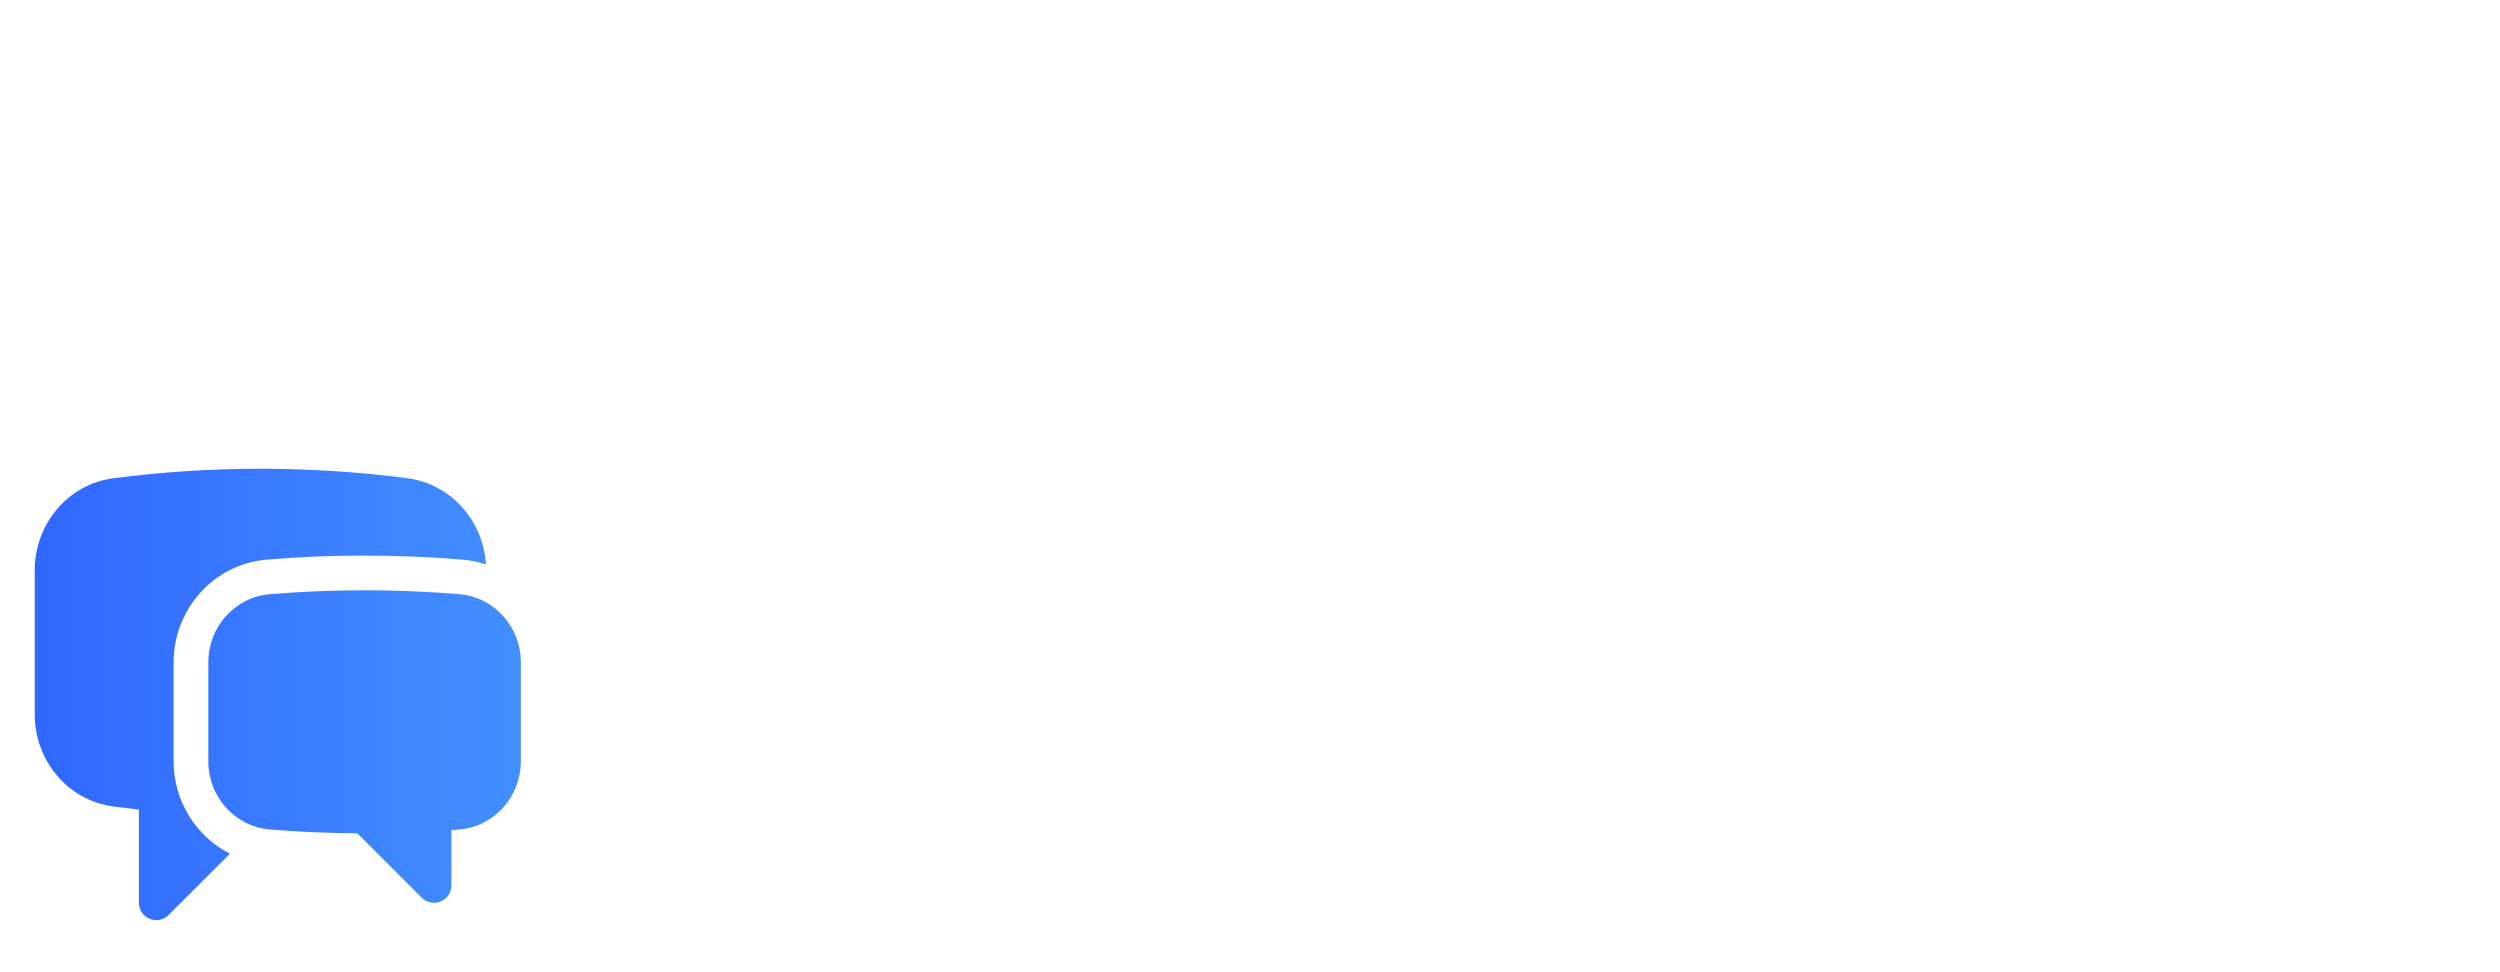
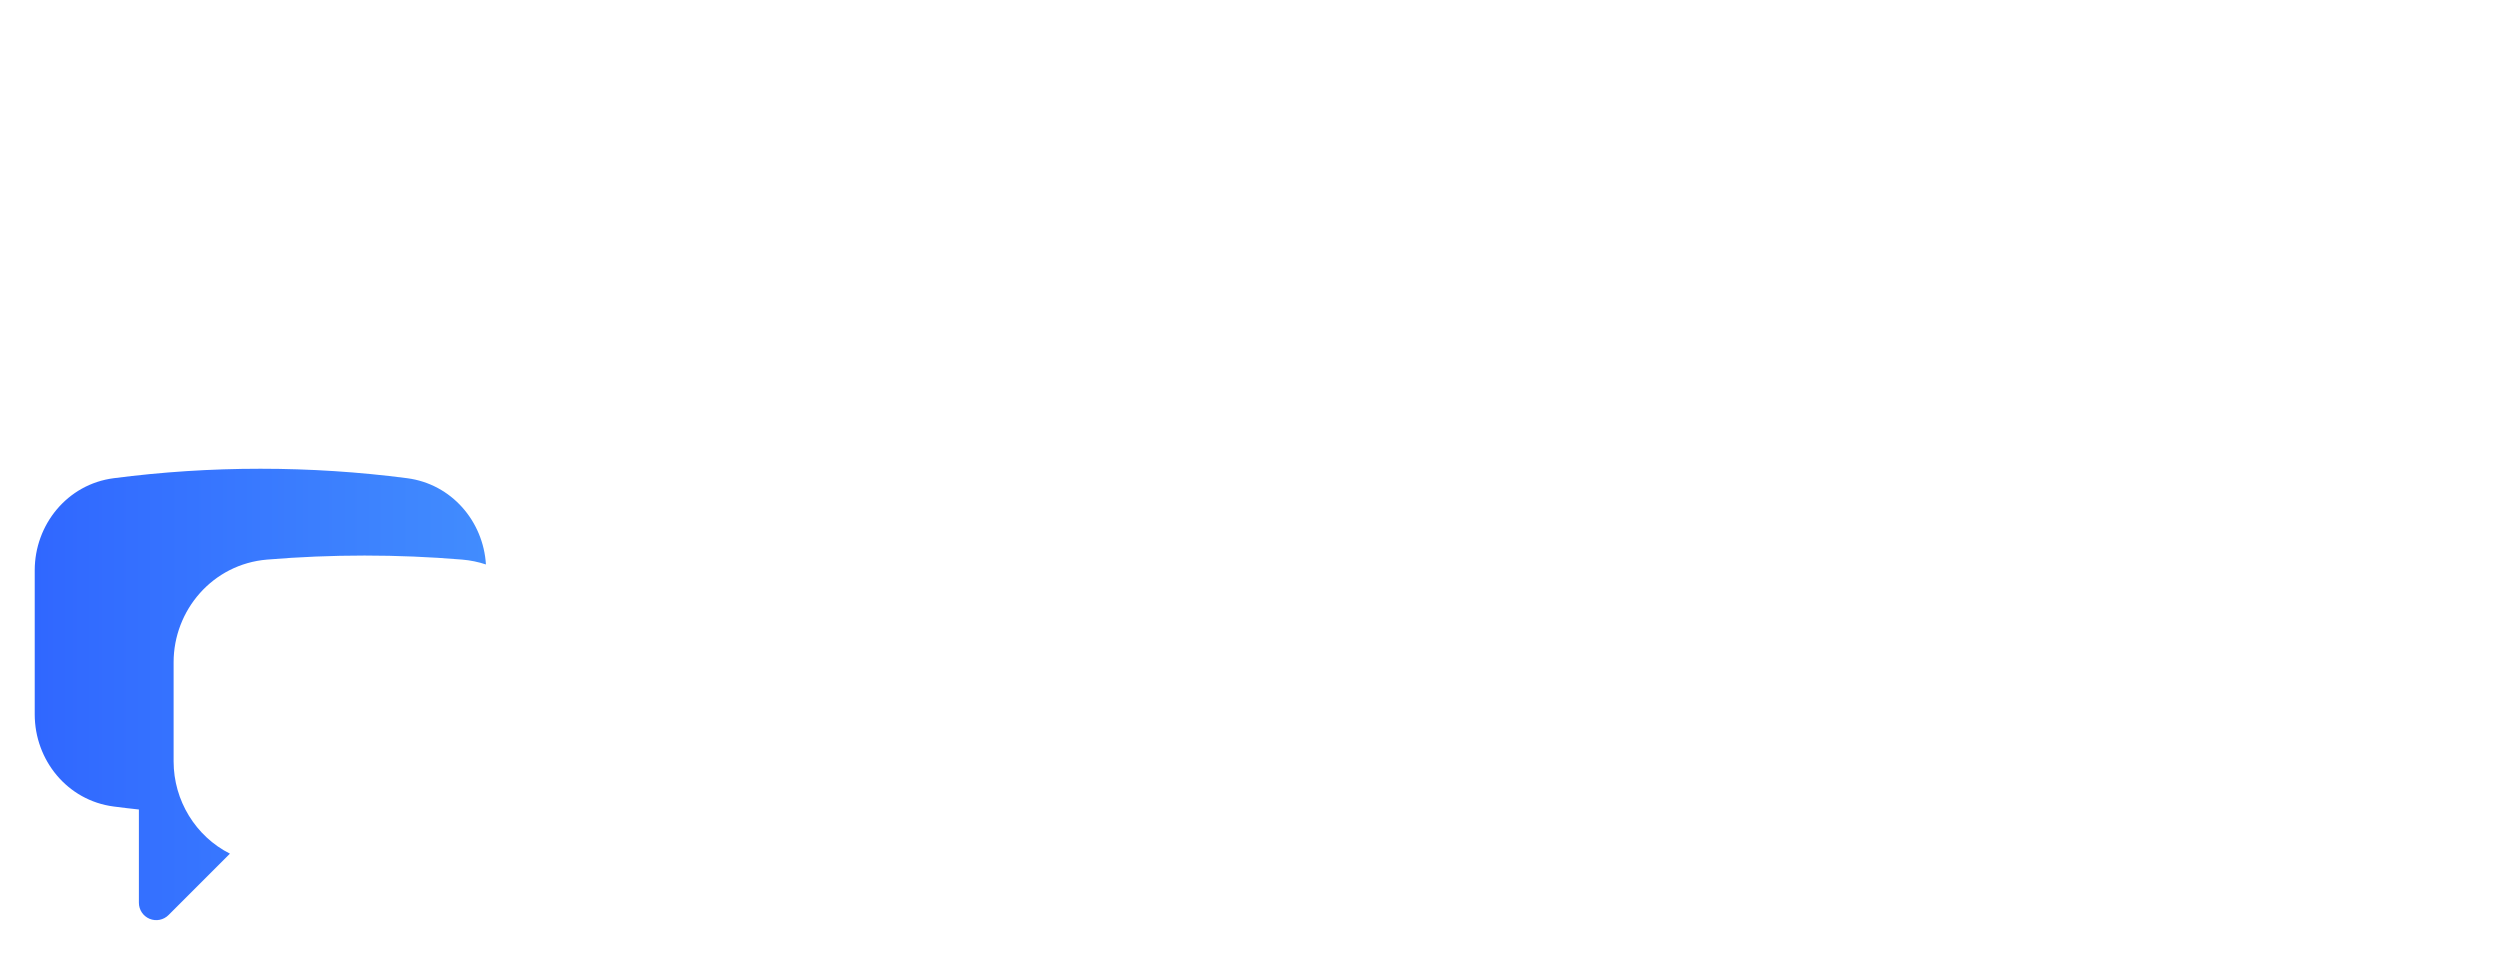
<svg xmlns="http://www.w3.org/2000/svg" width="288" height="112" viewBox="0 0 288 112" fill="none">
  <path d="M13.101 55.089C18.634 54.37 24.275 54 30.001 54C35.726 54 41.367 54.37 46.898 55.088C52.024 55.754 55.676 60.052 55.98 65.026C55.111 64.736 54.19 64.544 53.227 64.464C49.524 64.157 45.779 64 42 64C38.22 64 34.476 64.157 30.773 64.464C24.485 64.986 20 70.306 20 76.289V87.716C20 92.225 22.546 96.354 26.488 98.341L19.414 105.414C18.842 105.986 17.982 106.157 17.235 105.848C16.487 105.538 16 104.809 16 104V93.255C15.031 93.151 14.065 93.037 13.102 92.911C7.746 92.216 4 87.555 4 82.3V65.7C4 60.445 7.746 55.784 13.101 55.089Z" fill="url(#paint0_linear_280_3499)" />
-   <path d="M42 68C38.331 68 34.697 68.152 31.104 68.45C26.999 68.791 24 72.274 24 76.289V87.716C24 91.737 27.008 95.222 31.118 95.558C34.435 95.828 37.787 95.977 41.169 95.997L48.586 103.414C49.158 103.986 50.018 104.157 50.765 103.848C51.513 103.538 52 102.809 52 102V95.627C52.294 95.605 52.588 95.582 52.882 95.558C56.992 95.222 60 91.737 60 87.717V76.289C60 72.274 57.001 68.791 52.896 68.45C49.303 68.152 45.669 68 42 68Z" fill="url(#paint1_linear_280_3499)" />
  <defs>
    <linearGradient id="paint0_linear_280_3499" x1="60" y1="75.561" x2="4" y2="75.561" gradientUnits="userSpaceOnUse">
      <stop stop-color="#438FFE" />
      <stop offset="1" stop-color="#3067FF" />
    </linearGradient>
    <linearGradient id="paint1_linear_280_3499" x1="60" y1="75.561" x2="4" y2="75.561" gradientUnits="userSpaceOnUse">
      <stop stop-color="#438FFE" />
      <stop offset="1" stop-color="#3067FF" />
    </linearGradient>
  </defs>
</svg>